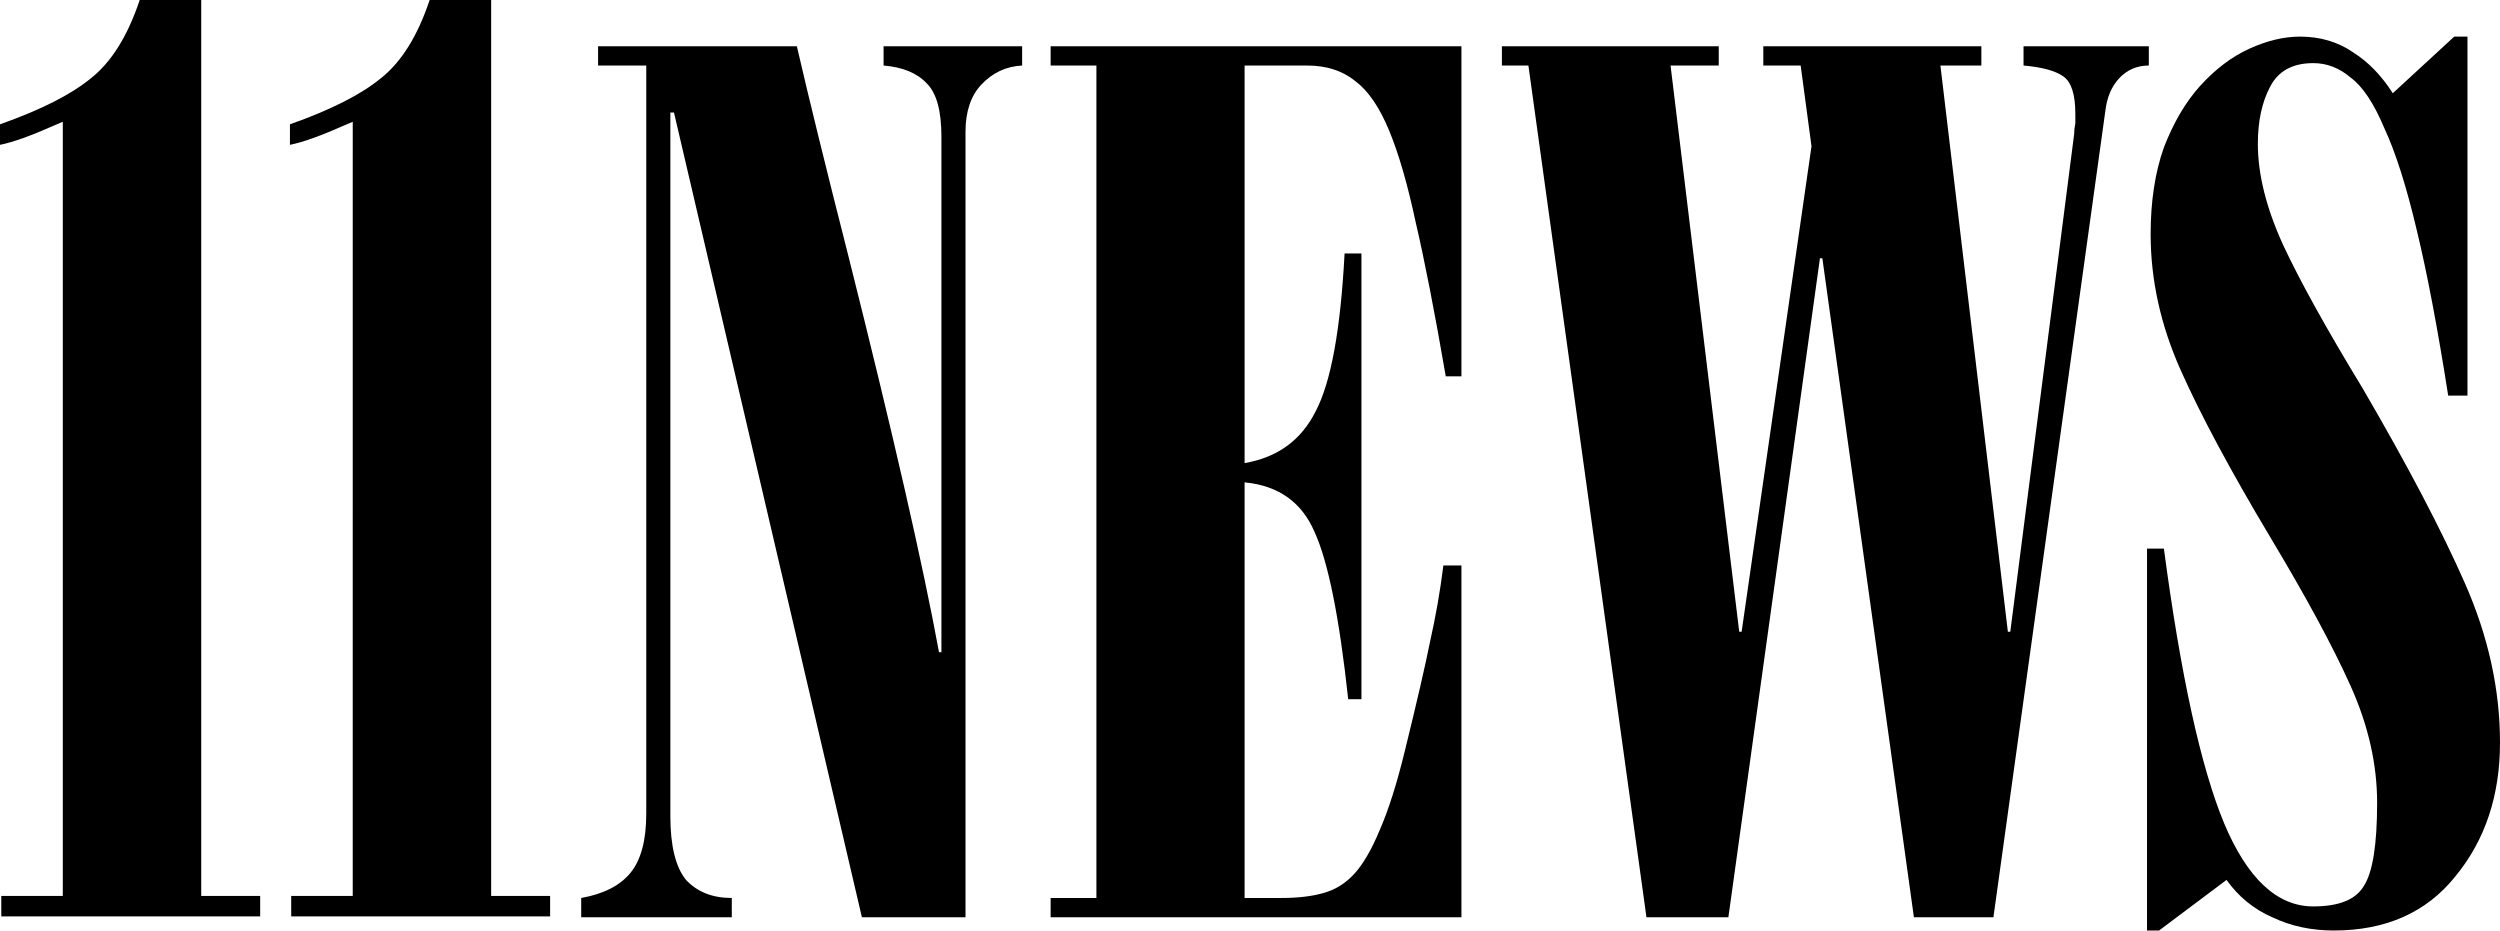
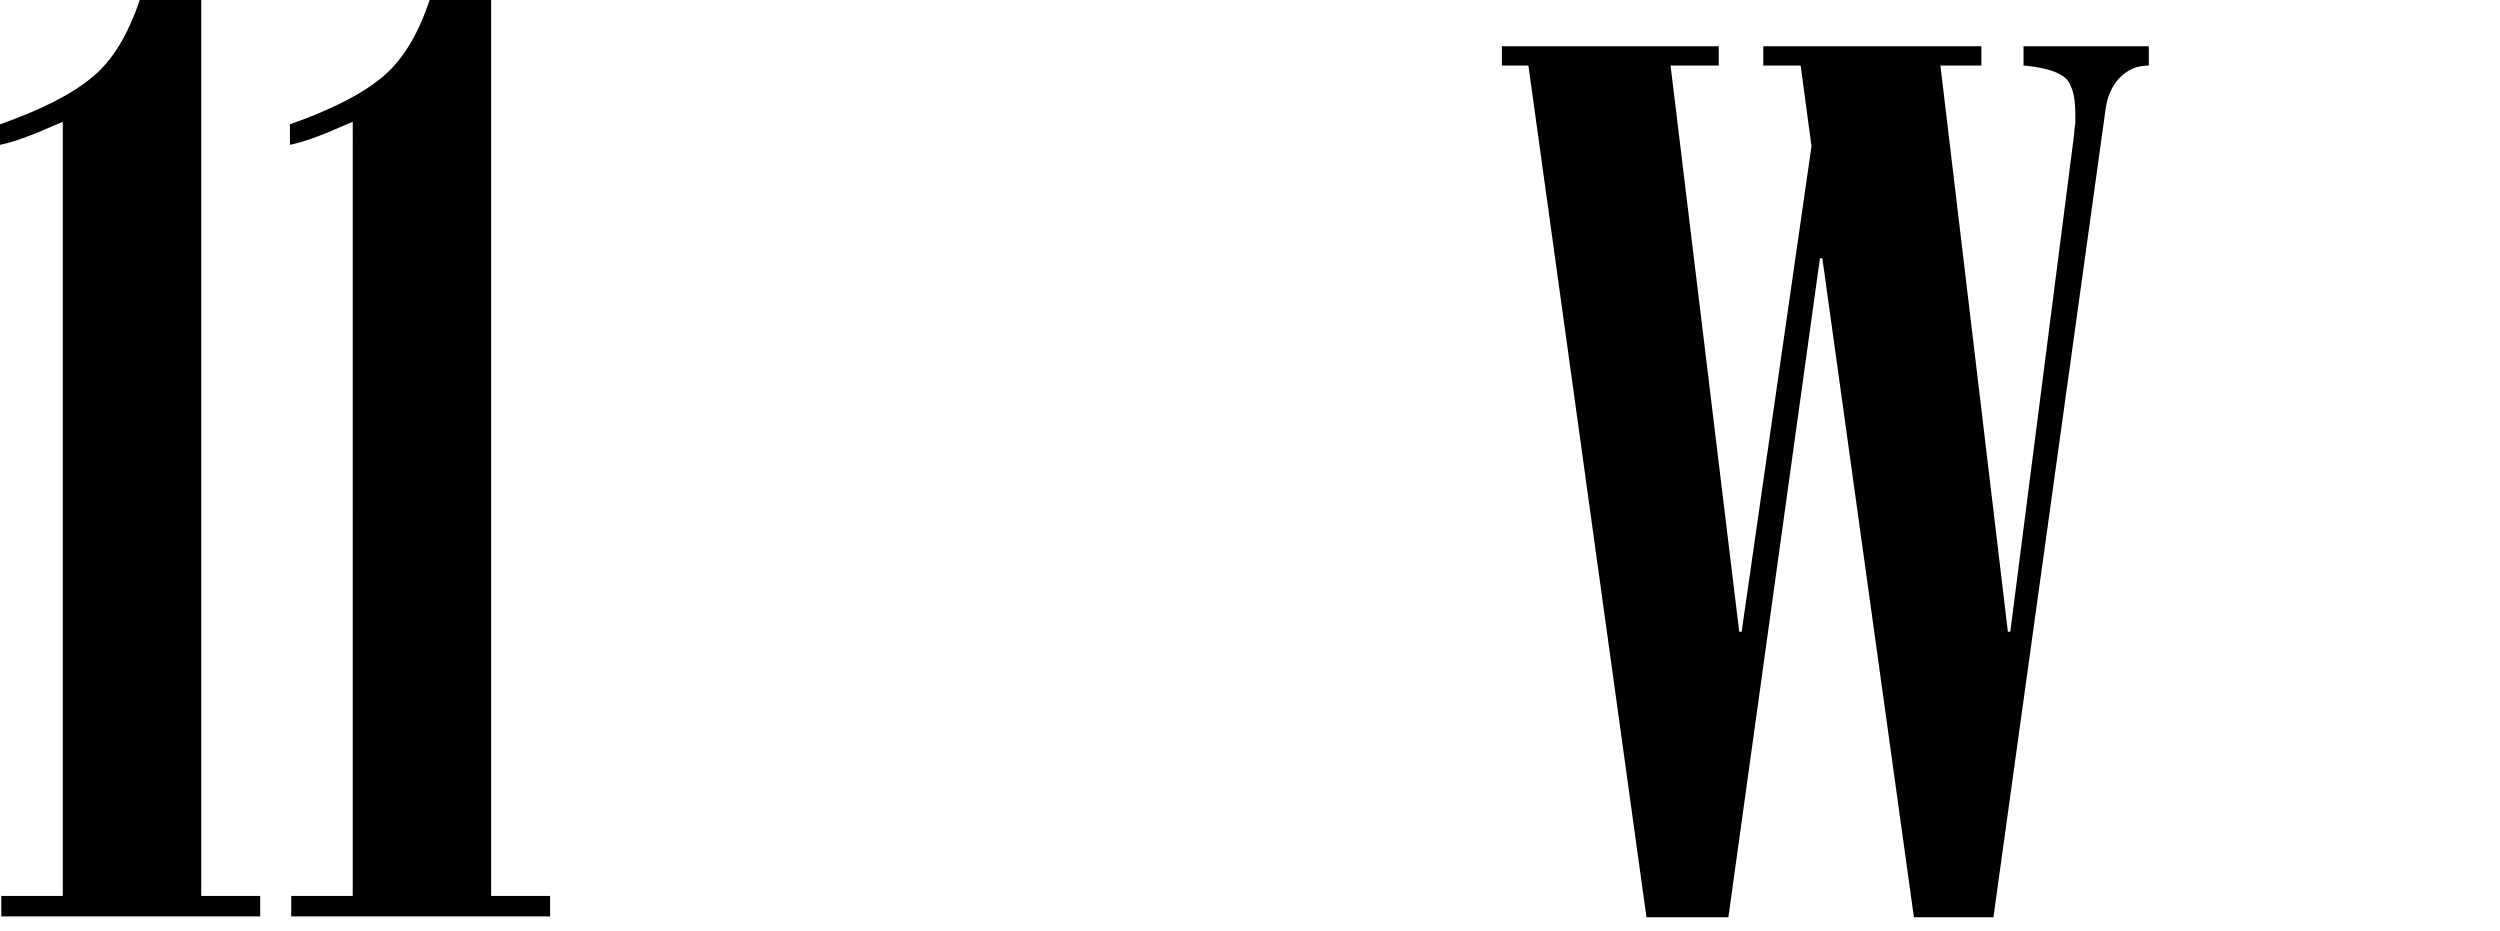
<svg xmlns="http://www.w3.org/2000/svg" xmlns:ns1="http://www.inkscape.org/namespaces/inkscape" xmlns:ns2="http://sodipodi.sourceforge.net/DTD/sodipodi-0.dtd" width="1375.477" height="511.958" viewBox="0 0 1375.477 511.958" version="1.1" id="svg87" ns1:version="0.92.4 (5da689c313, 2019-01-14)" ns2:docname="KHOU 11 News 1994.svg">
  <defs id="defs81" />
  <ns2:namedview id="base" pagecolor="#ffffff" bordercolor="#666666" borderopacity="1.0" ns1:pageopacity="0.0" ns1:pageshadow="2" ns1:zoom="0.35" ns1:cx="385.12191" ns1:cy="286.17314" ns1:document-units="px" ns1:current-layer="layer1" showgrid="false" ns1:window-width="1600" ns1:window-height="837" ns1:window-x="-8" ns1:window-y="-8" ns1:window-maximized="1" units="px" fit-margin-top="0" fit-margin-left="0" fit-margin-right="0" fit-margin-bottom="0" />
  <g ns1:label="Layer 1" ns1:groupmode="layer" id="layer1" transform="translate(485.836,-395.839)">
    <path ns1:connector-curvature="0" id="path816" style="font-style:normal;font-variant:normal;font-weight:normal;font-stretch:normal;font-size:705.176px;line-height:1.25;font-family:BodoniPoster-Compressed;-inkscape-font-specification:BodoniPoster-Compressed;font-variant-ligatures:normal;font-variant-caps:normal;font-variant-numeric:normal;text-align:start;letter-spacing:0px;word-spacing:0px;writing-mode:lr-tb;text-anchor:start;fill:#000000;fill-opacity:1;stroke:none;stroke-width:13.222" d="M -375.124,395.839 H -408.972 q -9.872,29.617 -26.797,43.016 -16.219,13.398 -50.068,25.386 v 11.283 q 10.578,-2.116 29.617,-10.578 l 4.936,-2.116 V 888.757 h -33.848 v 11.283 h 142.446 V 888.757 h -32.438 z" />
    <path ns1:connector-curvature="0" id="path818" style="font-style:normal;font-variant:normal;font-weight:normal;font-stretch:normal;font-size:705.176px;line-height:1.25;font-family:BodoniPoster-Compressed;-inkscape-font-specification:BodoniPoster-Compressed;font-variant-ligatures:normal;font-variant-caps:normal;font-variant-numeric:normal;text-align:start;letter-spacing:0px;word-spacing:0px;writing-mode:lr-tb;text-anchor:start;fill:#000000;fill-opacity:1;stroke:none;stroke-width:13.222" d="m -215.606,395.839 h -33.848 q -9.872,29.617 -26.797,43.016 -16.219,13.398 -50.068,25.386 v 11.283 q 10.578,-2.116 29.617,-10.578 l 4.936,-2.116 V 888.757 h -33.848 v 11.283 H -183.168 V 888.757 h -32.438 z" />
-     <path ns1:connector-curvature="0" id="path820" style="font-style:normal;font-variant:normal;font-weight:normal;font-stretch:normal;font-size:705.176px;line-height:1.25;font-family:BodoniPoster-Compressed;-inkscape-font-specification:BodoniPoster-Compressed;font-variant-ligatures:normal;font-variant-caps:normal;font-variant-numeric:normal;text-align:start;letter-spacing:0px;word-spacing:0px;writing-mode:lr-tb;text-anchor:start;fill:#000000;fill-opacity:1;stroke:none;stroke-width:12.428" d="m -83.207,900.506 v -10.605 q -15.908,0 -25.187,-9.942 -8.617,-10.605 -8.617,-35.129 V 457.743 h 1.988 l 103.4,442.764 h 57.002 V 468.348 q 0,-16.57 8.617,-25.85 9.279,-9.942 22.536,-10.605 V 421.288 H 0.308 v 10.605 q 15.908,1.326 23.862,9.942 7.954,7.954 7.954,29.164 V 754.686 H 30.798 Q 17.542,682.438 -18.913,537.281 -37.472,464.371 -47.415,421.288 H -156.78 v 10.605 h 26.513 v 411.611 q 0,21.873 -8.617,32.478 -8.617,10.605 -27.176,13.919 v 10.605 z" />
-     <path ns1:connector-curvature="0" id="path822" style="font-style:normal;font-variant:normal;font-weight:normal;font-stretch:normal;font-size:705.176px;line-height:1.25;font-family:BodoniPoster-Compressed;-inkscape-font-specification:BodoniPoster-Compressed;font-variant-ligatures:normal;font-variant-caps:normal;font-variant-numeric:normal;text-align:start;letter-spacing:0px;word-spacing:0px;writing-mode:lr-tb;text-anchor:start;fill:#000000;fill-opacity:1;stroke:none;stroke-width:12.428" d="M 318.233,900.506 V 706.963 h -9.942 q -2.651,21.21 -7.291,41.758 -3.977,19.885 -13.919,60.317 -6.628,27.176 -13.919,43.746 -6.628,15.908 -13.919,23.862 -7.291,7.954 -17.233,10.605 -9.279,2.651 -23.199,2.651 H 198.925 V 661.228 q 27.838,2.651 38.444,27.176 11.268,24.524 18.559,92.132 h 7.291 V 535.293 h -9.279 q -3.314,62.968 -15.908,86.829 -11.931,23.862 -39.106,28.501 V 431.893 h 34.467 q 15.908,0 26.513,8.617 10.605,7.954 18.559,27.176 7.954,19.222 14.582,50.374 7.291,31.153 16.57,84.841 h 8.617 V 421.288 H 92.211 v 10.605 H 117.398 V 889.901 H 92.211 v 10.605 z" />
    <path ns1:connector-curvature="0" id="path824" style="font-style:normal;font-variant:normal;font-weight:normal;font-stretch:normal;font-size:705.176px;line-height:1.25;font-family:BodoniPoster-Compressed;-inkscape-font-specification:BodoniPoster-Compressed;font-variant-ligatures:normal;font-variant-caps:normal;font-variant-numeric:normal;text-align:start;letter-spacing:0px;word-spacing:0px;writing-mode:lr-tb;text-anchor:start;fill:#000000;fill-opacity:1;stroke:none;stroke-width:12.428" d="m 355.075,431.893 64.956,468.613 h 45.072 l 50.374,-362.562 h 1.326 l 50.374,362.562 h 43.746 l 61.642,-444.089 q 1.326,-10.605 7.291,-17.233 6.628,-7.291 16.57,-7.291 v -10.605 h -68.933 v 10.605 q 15.245,1.326 21.873,5.965 6.628,4.64 6.628,20.547 0,1.988 0,5.303 -0.663,3.314 -0.663,5.965 l -35.129,273.745 h -1.326 l -37.118,-311.525 h 22.536 V 421.288 H 484.325 v 10.605 h 20.547 l 5.965,44.409 -38.444,267.116 H 471.069 L 433.288,431.893 h 26.513 V 421.288 H 340.493 v 10.605 z" />
-     <path ns1:connector-curvature="0" id="path826" style="font-style:normal;font-variant:normal;font-weight:normal;font-stretch:normal;font-size:705.176px;line-height:1.25;font-family:BodoniPoster-Compressed;-inkscape-font-specification:BodoniPoster-Compressed;font-variant-ligatures:normal;font-variant-caps:normal;font-variant-numeric:normal;text-align:start;letter-spacing:0px;word-spacing:0px;writing-mode:lr-tb;text-anchor:start;fill:#000000;fill-opacity:1;stroke:none;stroke-width:12.428" d="m 695.434,907.797 h 6.628 l 37.118,-27.838 q 9.942,13.919 25.187,20.547 15.245,7.291 33.804,7.291 43.083,0 66.945,-29.827 24.524,-29.827 24.524,-73.573 0,-43.746 -19.222,-87.492 Q 851.197,673.159 814.079,609.528 q -29.827,-49.049 -43.746,-78.876 -13.919,-30.49 -13.919,-55.677 0,-18.559 6.628,-31.153 6.628,-13.256 23.862,-13.256 11.268,0 20.547,7.954 9.942,7.291 18.559,27.838 9.279,19.885 17.896,56.34 8.617,35.792 17.233,90.806 H 871.744 V 415.985 h -7.291 l -33.804,31.153 q -9.279,-14.582 -21.873,-22.536 -12.594,-8.617 -29.164,-8.617 -13.256,0 -27.838,6.628 -14.582,6.628 -27.176,20.547 -11.931,13.256 -19.885,33.804 -7.291,20.547 -7.291,47.723 0,37.781 16.57,74.899 16.57,37.118 49.049,91.469 29.827,49.711 44.409,82.19 14.582,32.478 14.582,64.294 0,34.467 -7.291,45.735 -6.628,11.268 -27.838,11.268 -29.827,0 -49.049,-45.735 -19.222,-46.397 -33.141,-151.123 h -9.279 z" />
  </g>
</svg>